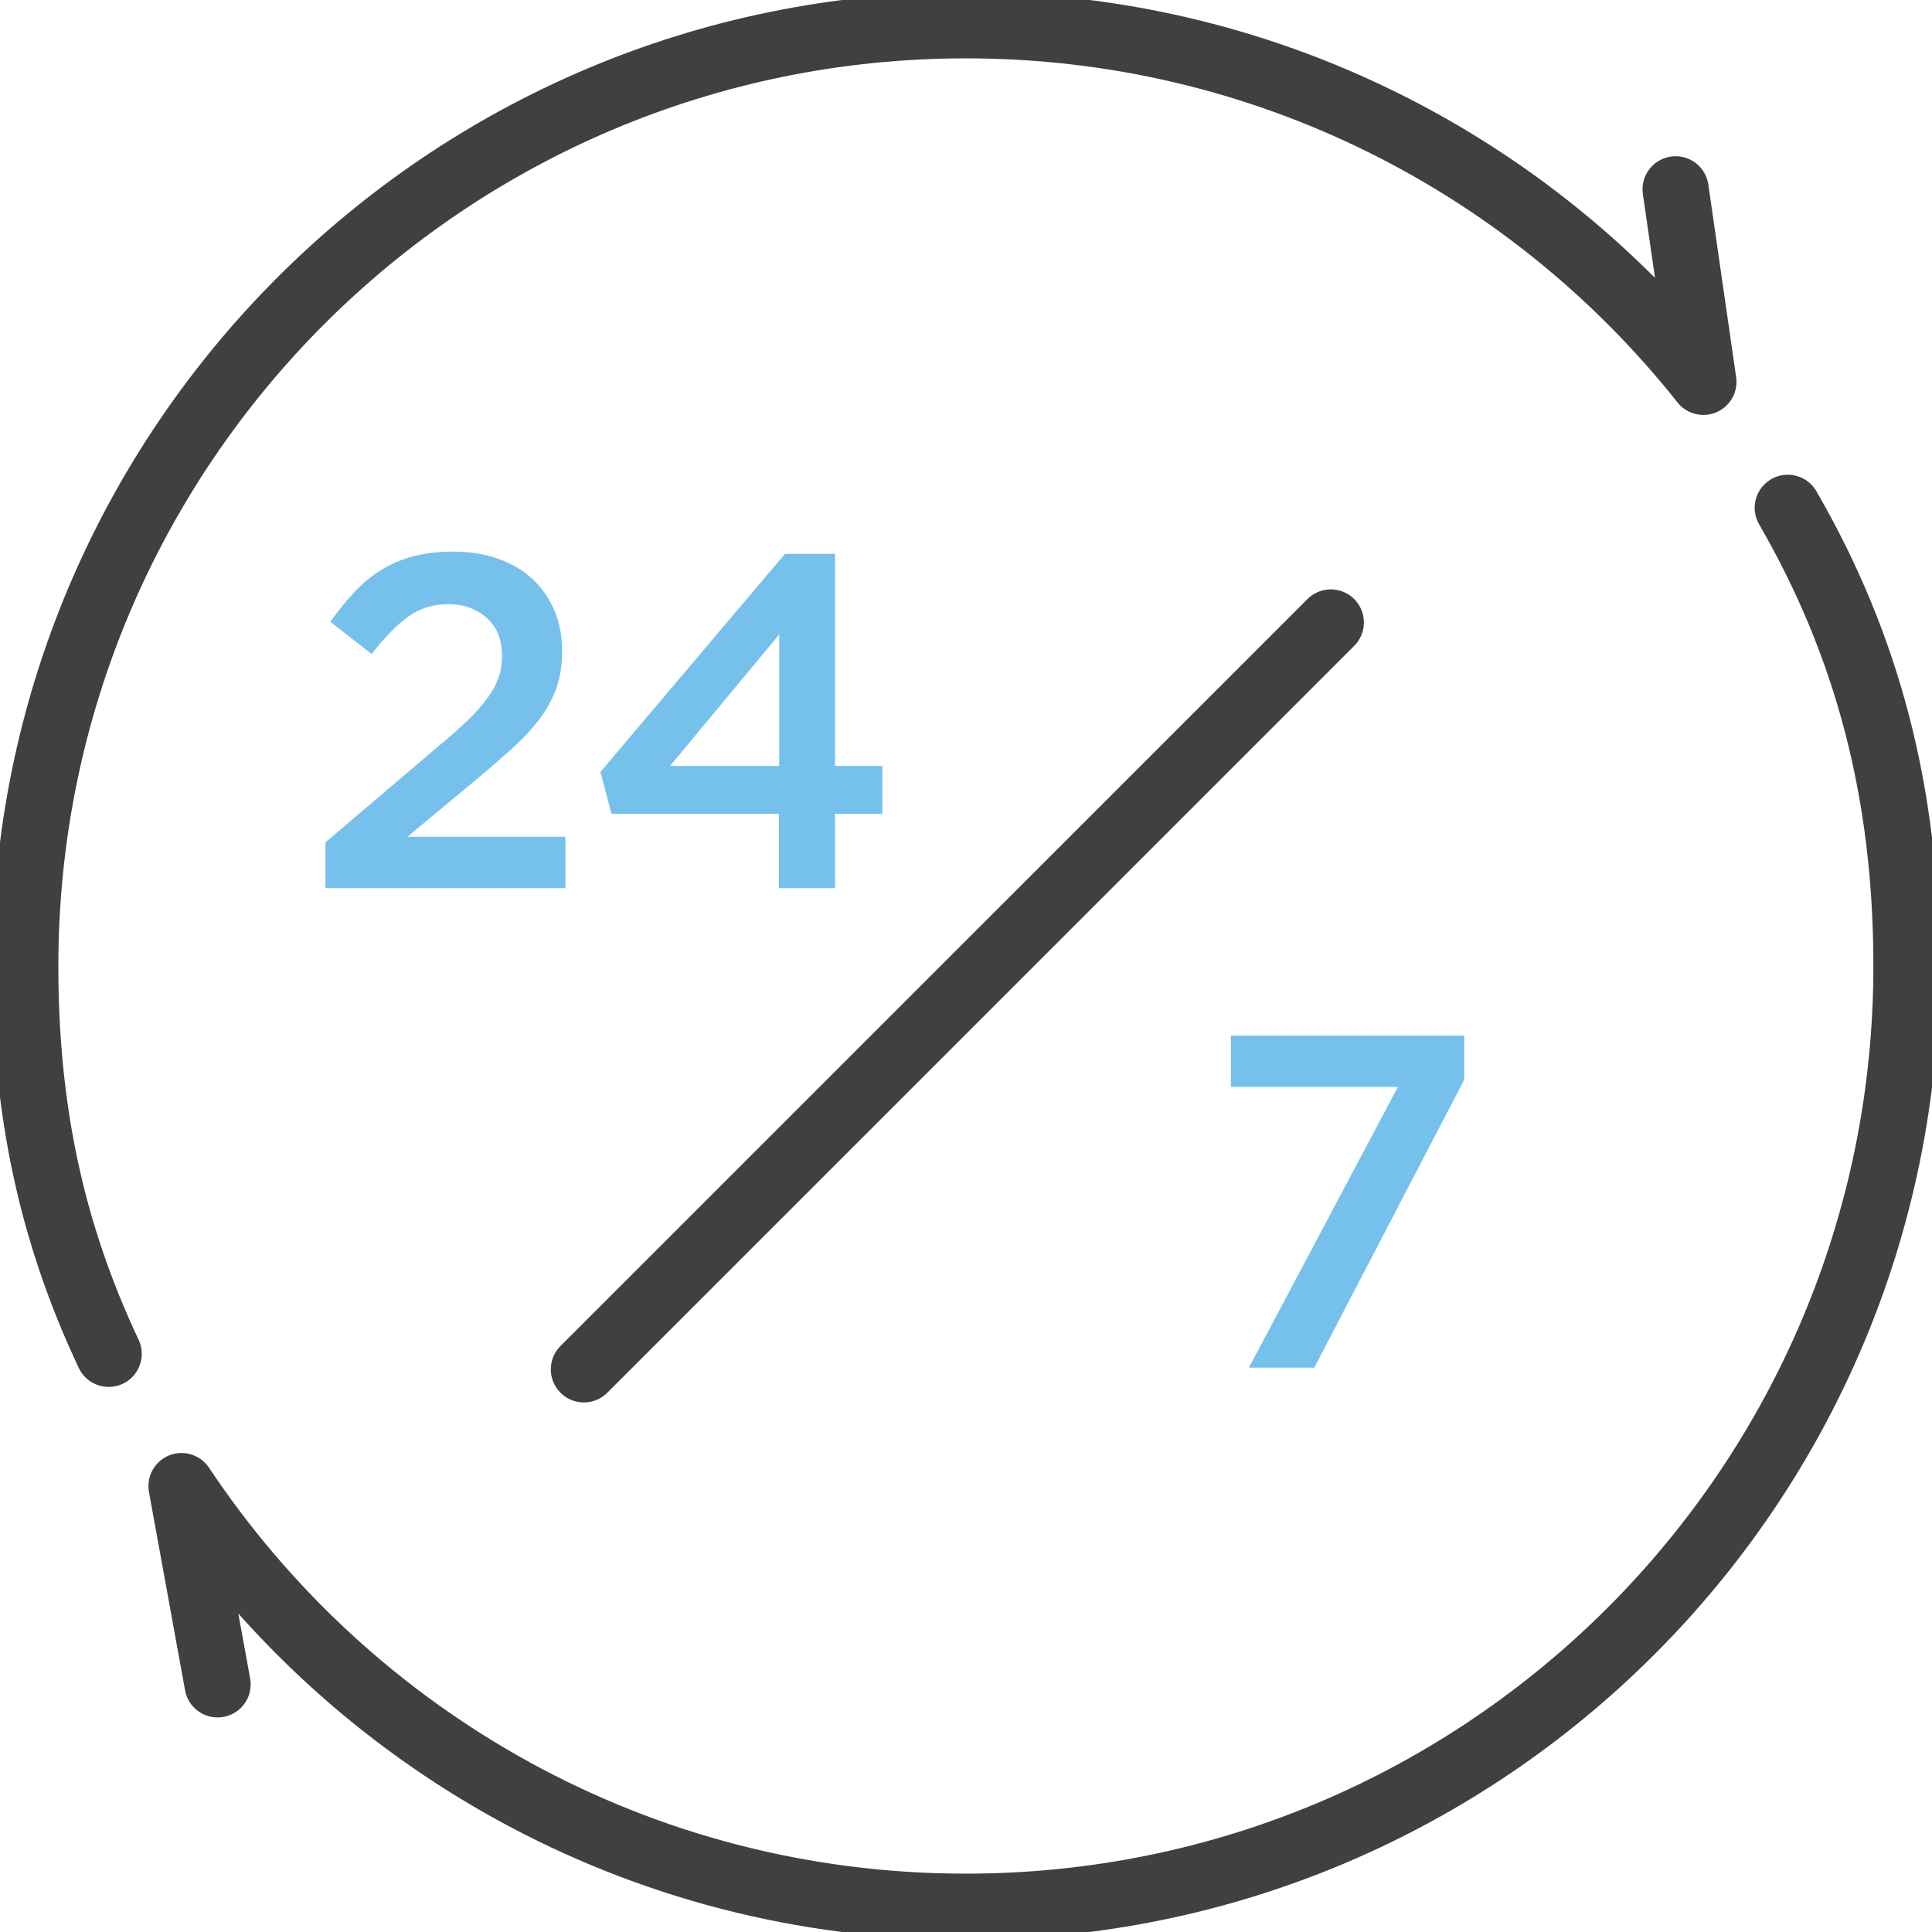
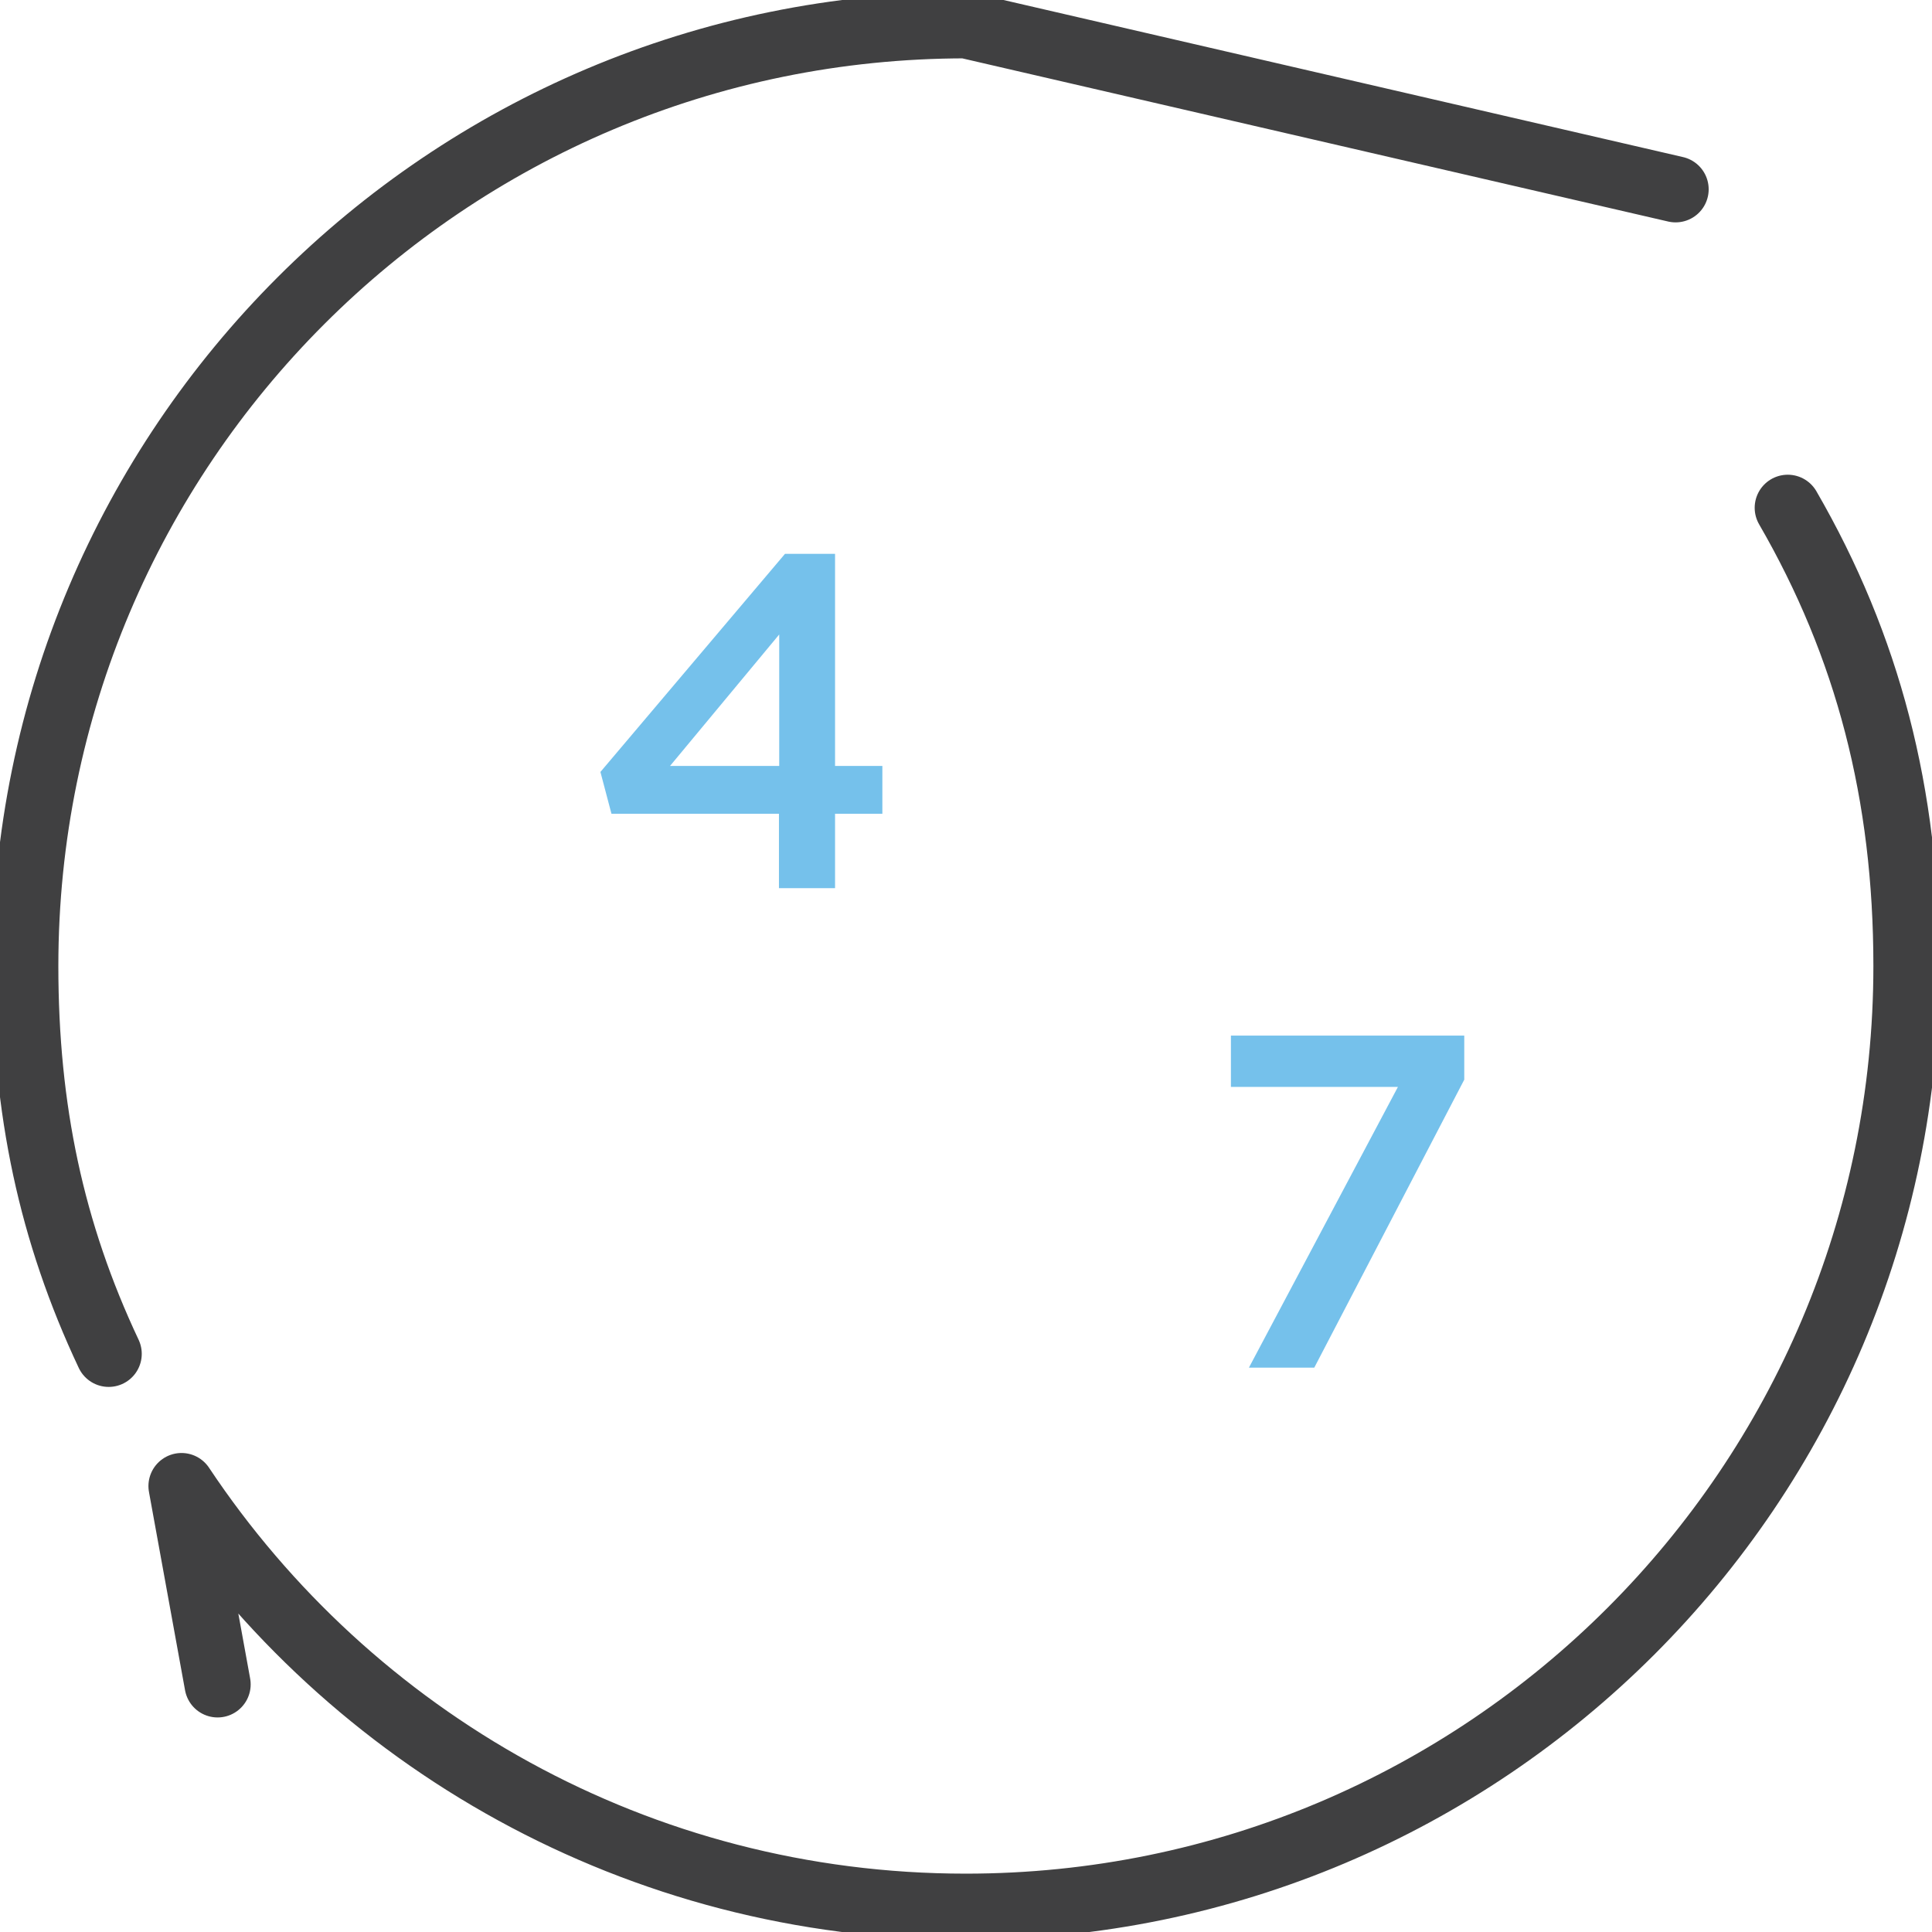
<svg xmlns="http://www.w3.org/2000/svg" width="59" height="59" viewBox="0 0 59 59" fill="none">
  <g clip-path="url(#clip0_90_1921)">
-     <path d="M3.319 41.344C1.568 37.628 0.772 33.881 0.772 29.5C0.772 13.634 13.634 0.772 29.5 0.772C38.63 0.772 46.758 5.031 52.019 11.661L51.17 5.781" stroke="#404041" stroke-width="2.02" stroke-linecap="round" stroke-linejoin="round" />
+     <path d="M3.319 41.344C1.568 37.628 0.772 33.881 0.772 29.5C0.772 13.634 13.634 0.772 29.5 0.772L51.17 5.781" stroke="#404041" stroke-width="2.02" stroke-linecap="round" stroke-linejoin="round" />
    <path d="M54.595 15.507C57.042 19.735 58.22 24.255 58.22 29.5C58.22 45.366 45.358 58.228 29.492 58.228C19.498 58.228 10.697 53.127 5.543 45.382L6.645 51.438" stroke="#404041" stroke-width="2.02" stroke-linecap="round" stroke-linejoin="round" />
-     <path d="M12.471 18.826C12.12 19.078 11.745 19.46 11.347 19.973L10.086 18.986C10.33 18.65 10.575 18.344 10.827 18.076C11.08 17.809 11.347 17.587 11.646 17.403C11.944 17.22 12.265 17.082 12.617 16.99C12.968 16.899 13.374 16.845 13.825 16.845C14.329 16.845 14.788 16.914 15.201 17.059C15.614 17.204 15.966 17.411 16.256 17.679C16.547 17.946 16.769 18.267 16.929 18.642C17.09 19.017 17.166 19.43 17.166 19.881C17.166 20.286 17.113 20.645 17.006 20.967C16.899 21.288 16.738 21.594 16.524 21.892C16.31 22.19 16.035 22.496 15.698 22.802C15.362 23.108 14.972 23.452 14.528 23.819L12.441 25.554H17.266V27.122H9.94V25.723L13.427 22.756C13.779 22.465 14.069 22.205 14.314 21.968C14.559 21.731 14.75 21.509 14.903 21.295C15.056 21.081 15.163 20.875 15.232 20.676C15.301 20.477 15.331 20.255 15.331 20.026C15.331 19.521 15.171 19.139 14.857 18.864C14.544 18.588 14.154 18.451 13.695 18.451C13.236 18.451 12.823 18.573 12.471 18.826Z" fill="#75C1EB" />
    <path d="M25.501 16.914V23.39H26.946V24.851H25.501V27.122H23.788V24.851H18.673L18.336 23.574L23.972 16.914H25.494H25.501ZM23.796 19.376L20.462 23.39H23.796V19.376Z" fill="#75C1EB" />
    <path d="M37.59 31.626H44.716V32.971L40.136 41.765H38.14L42.69 33.193H37.59V31.633V31.626Z" fill="#75C1EB" />
-     <path d="M40.641 19.009L17.831 41.818" stroke="#404041" stroke-width="2.02" stroke-linecap="round" stroke-linejoin="round" />
  </g>
  <defs>
    <clipPath id="clip0_90_1921">
      <rect width="59" height="59" fill="white" />
    </clipPath>
  </defs>
</svg>